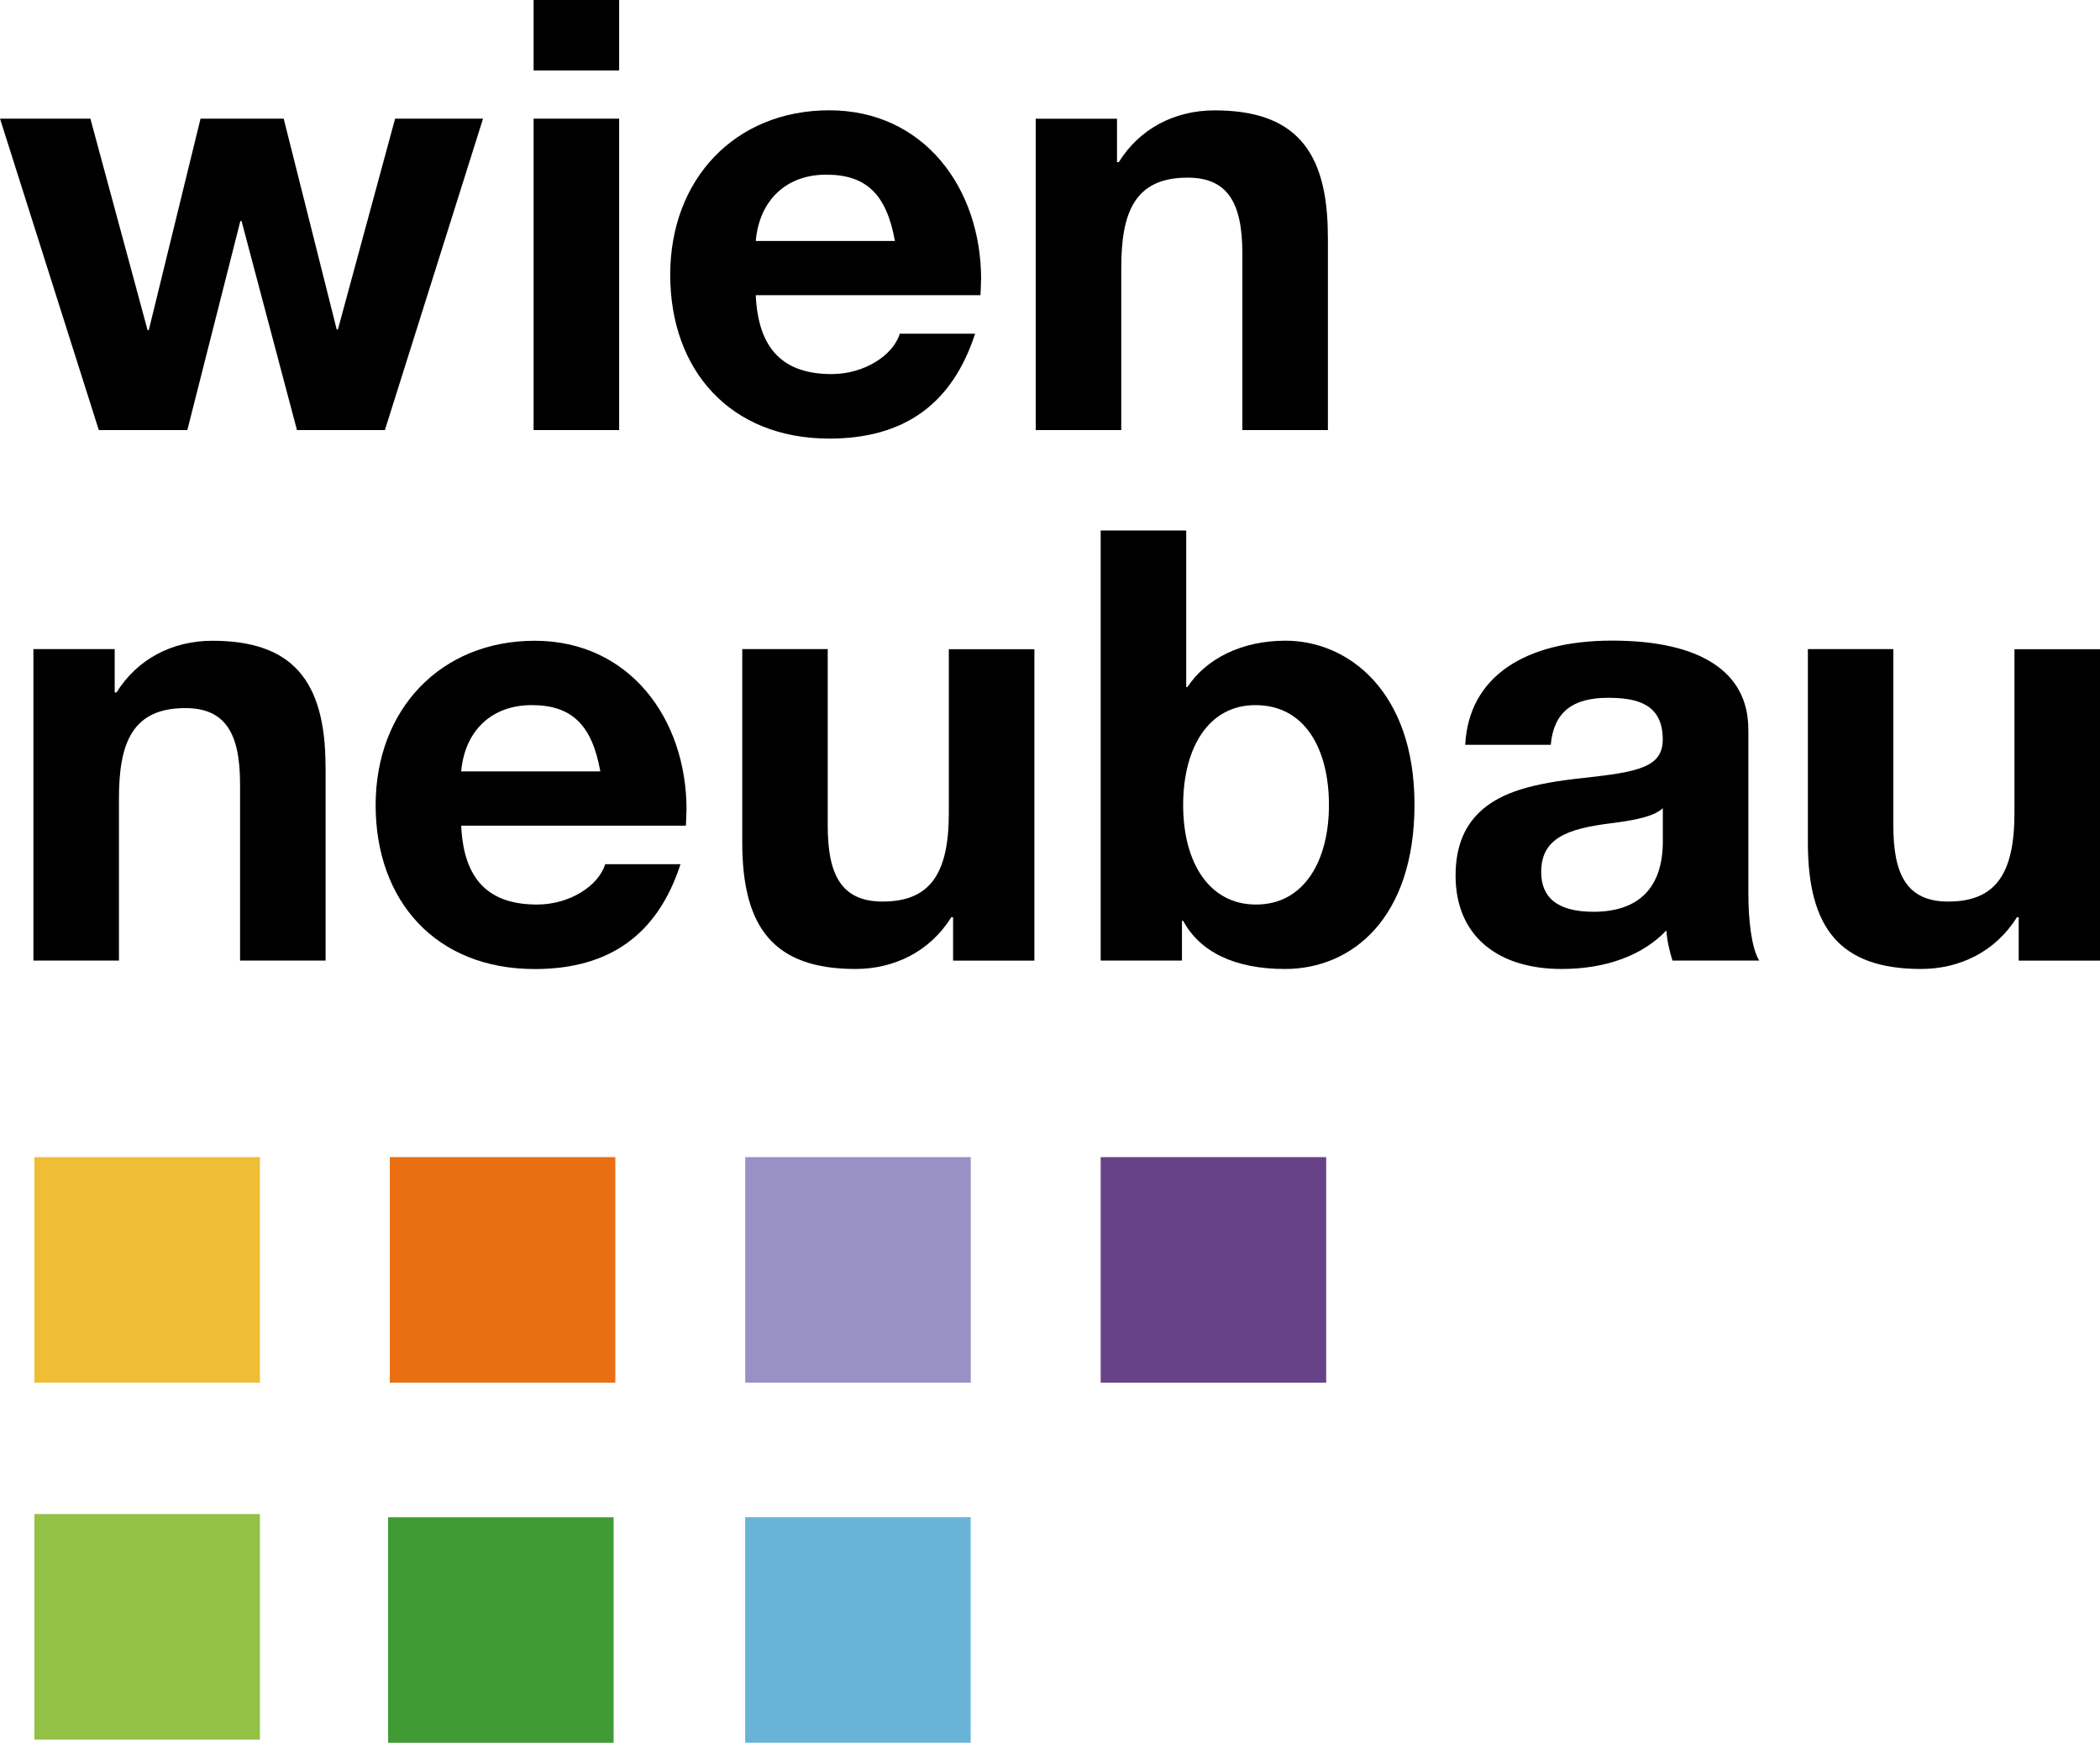
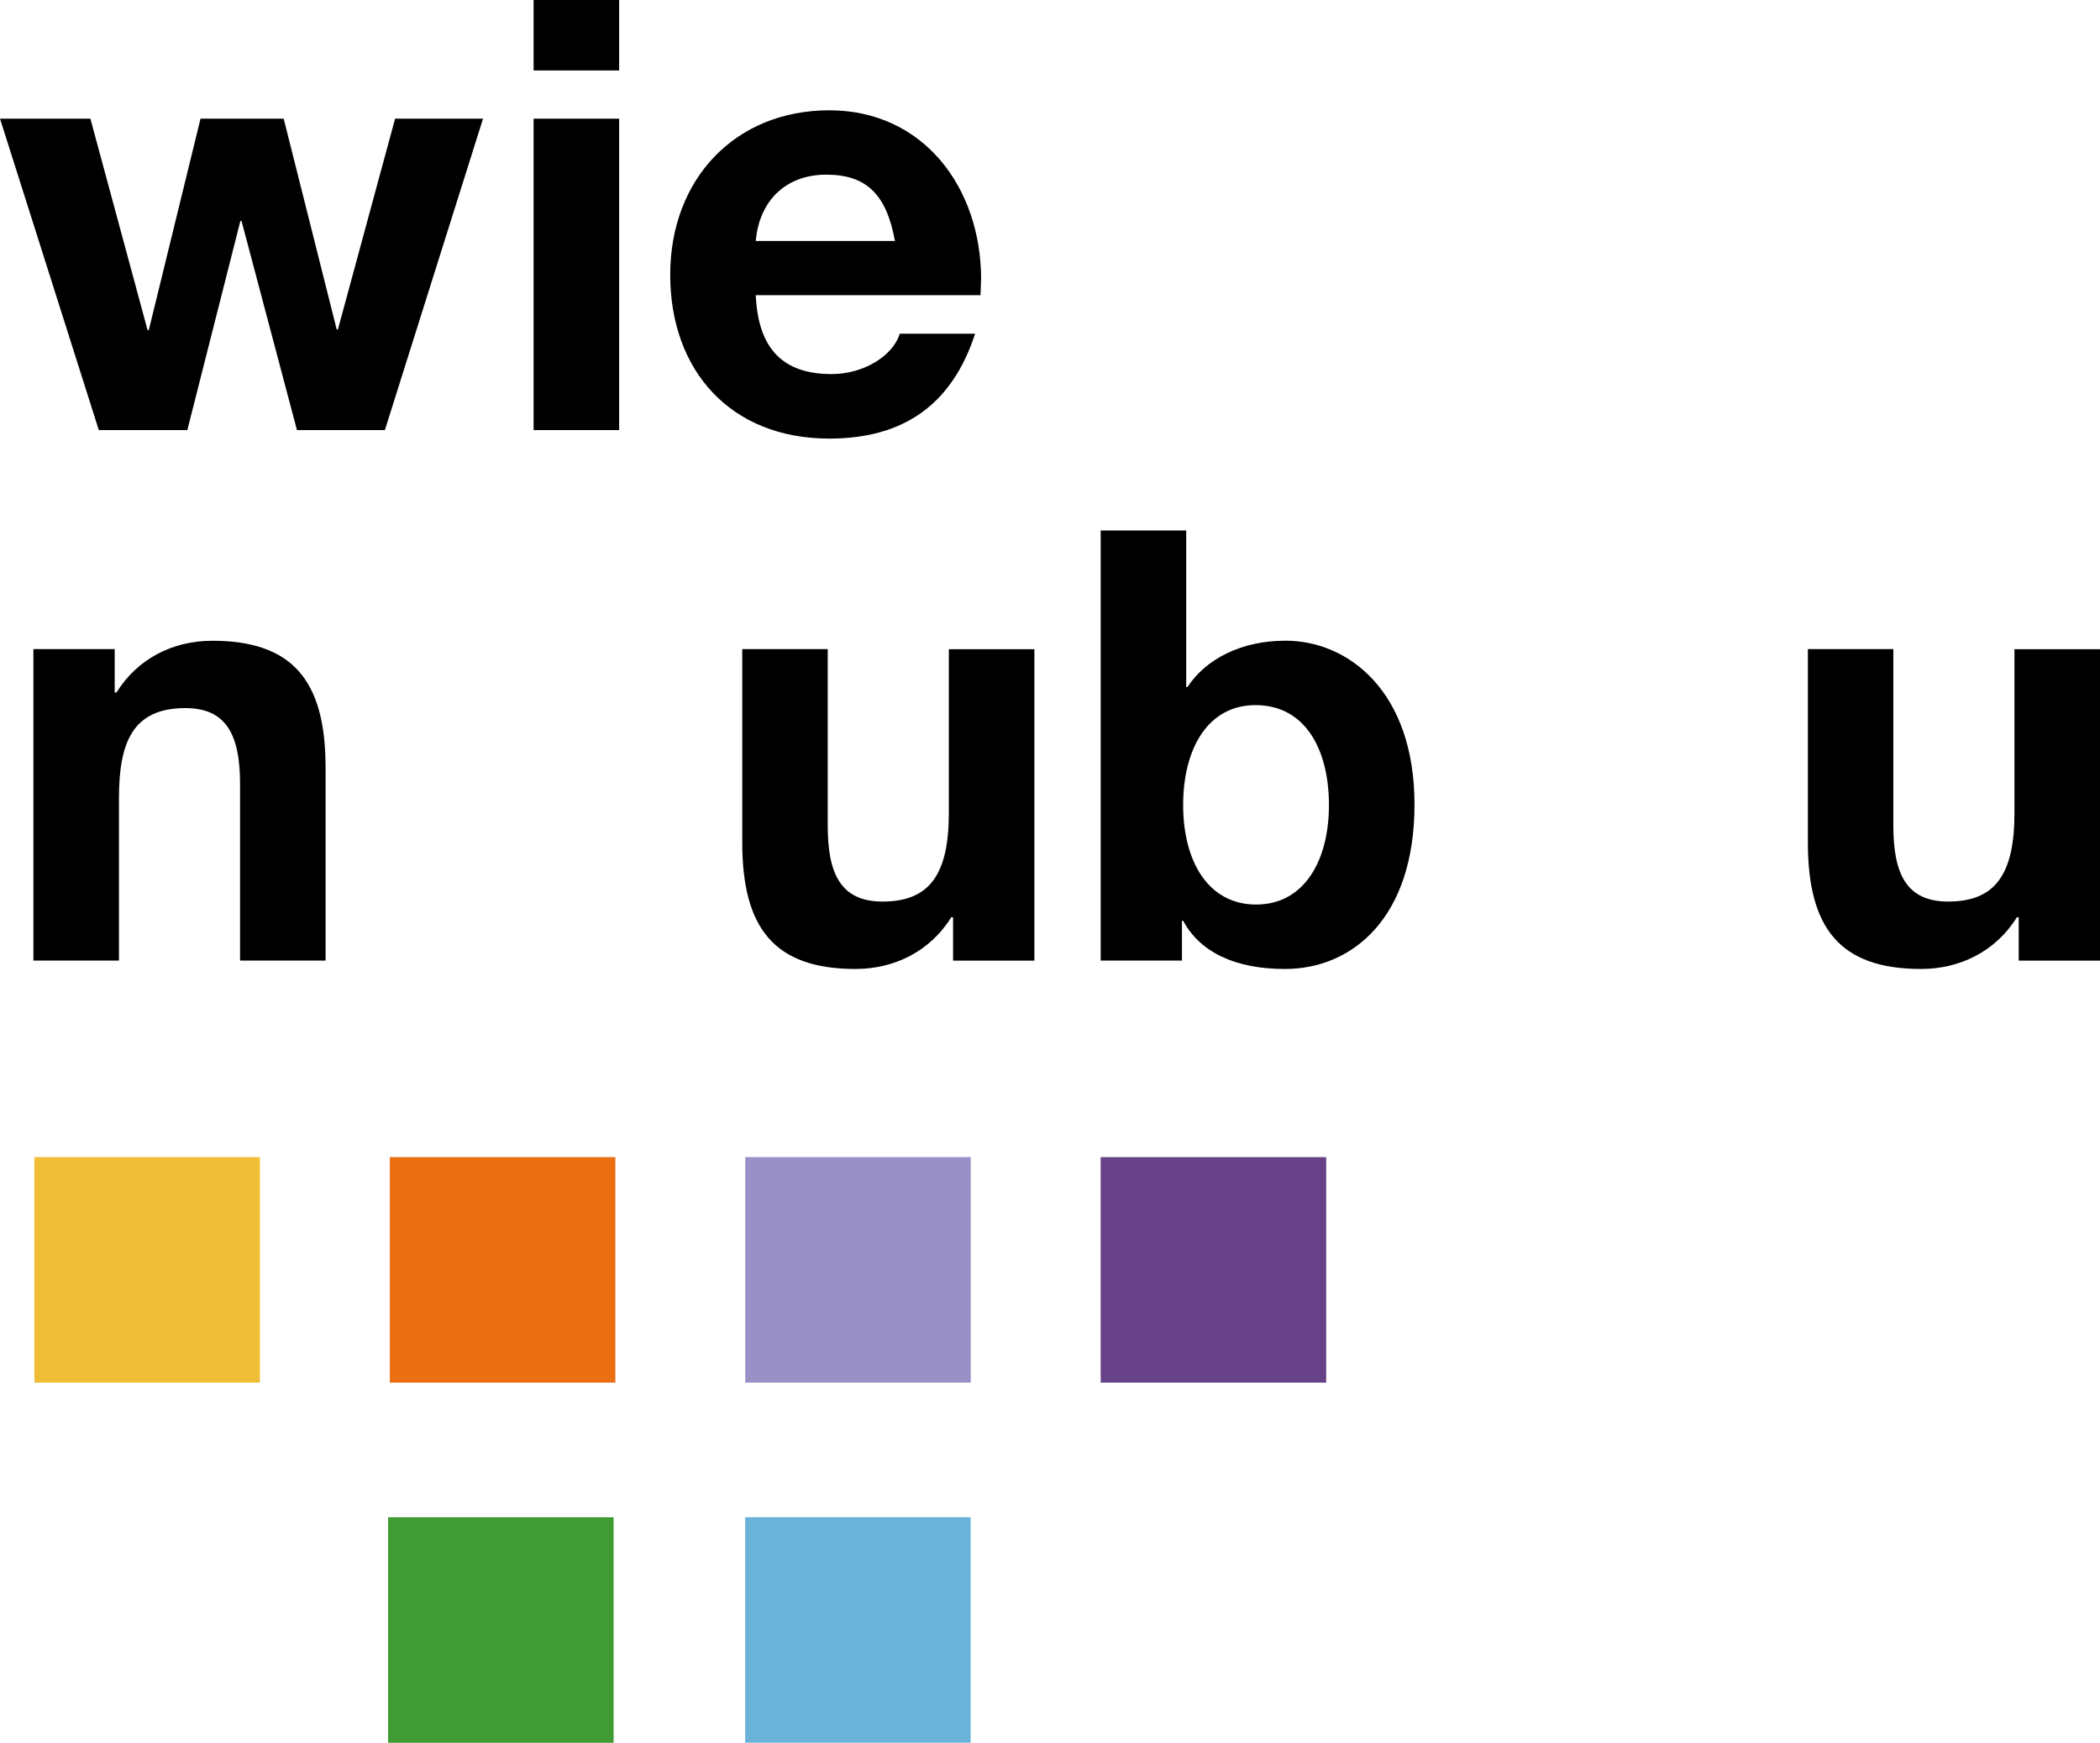
<svg xmlns="http://www.w3.org/2000/svg" id="Layer_1" data-name="Layer 1" viewBox="0 0 281.59 233.69">
  <defs>
    <style>      .cls-1 {        fill: #ea6e12;      }      .cls-2 {        fill: #9990c5;      }      .cls-3 {        fill: #efbd36;      }      .cls-4 {        fill: #92c145;      }      .cls-5 {        fill: #409b35;      }      .cls-6 {        fill: #684289;      }      .cls-7 {        fill: #68b3d7;      }    </style>
  </defs>
  <path d="M12.12,15.91l7.67,28.36h.16l6.94-28.36h11.15l7.11,28.27h.16l7.67-28.27h11.79l-13.16,41.76h-11.79l-7.43-28.03h-.16l-7.11,28.03h-11.87L0,15.91h12.12Z" />
  <path d="M83.02,0v9.45h-11.47V0h11.47ZM83.02,15.91v41.76h-11.47V15.91h11.47Z" />
  <path d="M131.55,37.48c0,.64-.08,2.1-.08,2.1h-30.13c.33,7.19,3.63,10.58,10.18,10.58,4.36,0,8.24-2.5,9.13-5.41h10.1c-3.07,9.45-9.53,14.06-19.55,14.06-13.25,0-21.33-9.13-21.33-21.97s8.72-22.05,21.33-22.05,20.36,10.34,20.36,22.69h0ZM120,32.31c-1.13-6.3-3.88-8.89-9.21-8.89s-8.96,3.39-9.45,8.89h18.66Z" />
-   <path d="M178.06,31.66v26.01h-11.47v-23.67c0-6.87-2.02-10.18-7.35-10.18-7.11,0-8.89,4.68-8.89,12.12v21.73h-11.47V15.92h10.9v5.82h.24c2.75-4.44,7.43-6.94,12.85-6.94,10.58,0,15.18,5.17,15.18,16.88h0Z" />
  <path d="M43.66,102.79v26.01h-11.47v-23.67c0-6.87-2.02-10.18-7.35-10.18-7.11,0-8.89,4.68-8.89,12.12v21.73H4.48v-41.76h10.9v5.82h.24c2.75-4.44,7.43-6.94,12.85-6.94,10.58,0,15.18,5.17,15.18,16.88h0Z" />
-   <path d="M92.05,108.61c0,.64-.08,2.1-.08,2.1h-30.13c.33,7.19,3.63,10.58,10.18,10.58,4.36,0,8.24-2.5,9.13-5.41h10.1c-3.07,9.45-9.53,14.06-19.55,14.06-13.25,0-21.33-9.13-21.33-21.97s8.72-22.05,21.33-22.05,20.36,10.34,20.36,22.69h0ZM80.5,103.44c-1.13-6.3-3.88-8.89-9.21-8.89s-8.96,3.39-9.45,8.89h18.66Z" />
  <path d="M110.99,87.04v23.67c0,6.38,1.69,10.18,7.35,10.18,6.3,0,8.89-3.63,8.89-11.87v-21.97h11.47v41.76h-10.9v-5.82h-.24c-2.91,4.68-7.75,6.94-12.85,6.94-10.9,0-15.18-5.49-15.18-16.96v-25.93h11.47Z" />
  <path d="M159.06,71.13v21h.16c2.5-3.8,7.27-6.22,13.16-6.22,8.4,0,17.29,6.79,17.29,21.97s-8.32,22.05-17.37,22.05c-6.7,0-11.39-2.26-13.65-6.46h-.16v5.33h-10.9v-57.67h11.47,0ZM168.43,121.29c6.46,0,9.77-5.9,9.77-13.33s-3.15-13.41-9.86-13.41c-6.3,0-9.69,5.73-9.69,13.41s3.47,13.33,9.77,13.33h0Z" />
-   <path d="M234.44,97.78v22.13c0,3.31.4,7.19,1.45,8.89h-11.63c-.4-1.29-.73-2.66-.81-4.04-3.23,3.39-8.16,5.17-14.06,5.17-8.56,0-14.21-4.44-14.21-12.52,0-4.04,1.29-6.87,3.63-8.89,2.66-2.26,6.54-3.47,13.49-4.2,7.43-.81,10.66-1.45,10.66-5.17,0-4.77-3.47-5.58-7.35-5.58-4.77,0-7.27,1.94-7.67,6.3h-11.47c.48-9.13,8-13.97,19.71-13.97s18.25,4.12,18.25,11.87h0ZM213.68,122.26c6.14,0,9.29-3.31,9.29-9.45v-4.44c-1.05.97-3.07,1.54-6.94,2.02-5.9.73-9.37,2.02-9.37,6.54,0,3.31,2.02,5.33,7.03,5.33h0Z" />
  <path d="M253.88,87.04v23.67c0,6.38,1.69,10.18,7.35,10.18,6.3,0,8.89-3.63,8.89-11.87v-21.97h11.47v41.76h-10.9v-5.82h-.24c-2.91,4.68-7.75,6.94-12.85,6.94-10.9,0-15.18-5.49-15.18-16.96v-25.93h11.47Z" />
  <rect class="cls-3" x="4.61" y="155.16" width="30.24" height="30.24" />
-   <rect class="cls-4" x="4.61" y="203.02" width="30.24" height="30.24" />
  <rect class="cls-1" x="52.27" y="155.16" width="30.24" height="30.24" />
  <rect class="cls-5" x="52.04" y="203.45" width="30.24" height="30.24" />
  <rect class="cls-6" x="147.59" y="155.16" width="30.24" height="30.24" />
  <rect class="cls-2" x="99.93" y="155.16" width="30.24" height="30.24" />
  <rect class="cls-7" x="99.92" y="203.44" width="30.24" height="30.24" />
</svg>